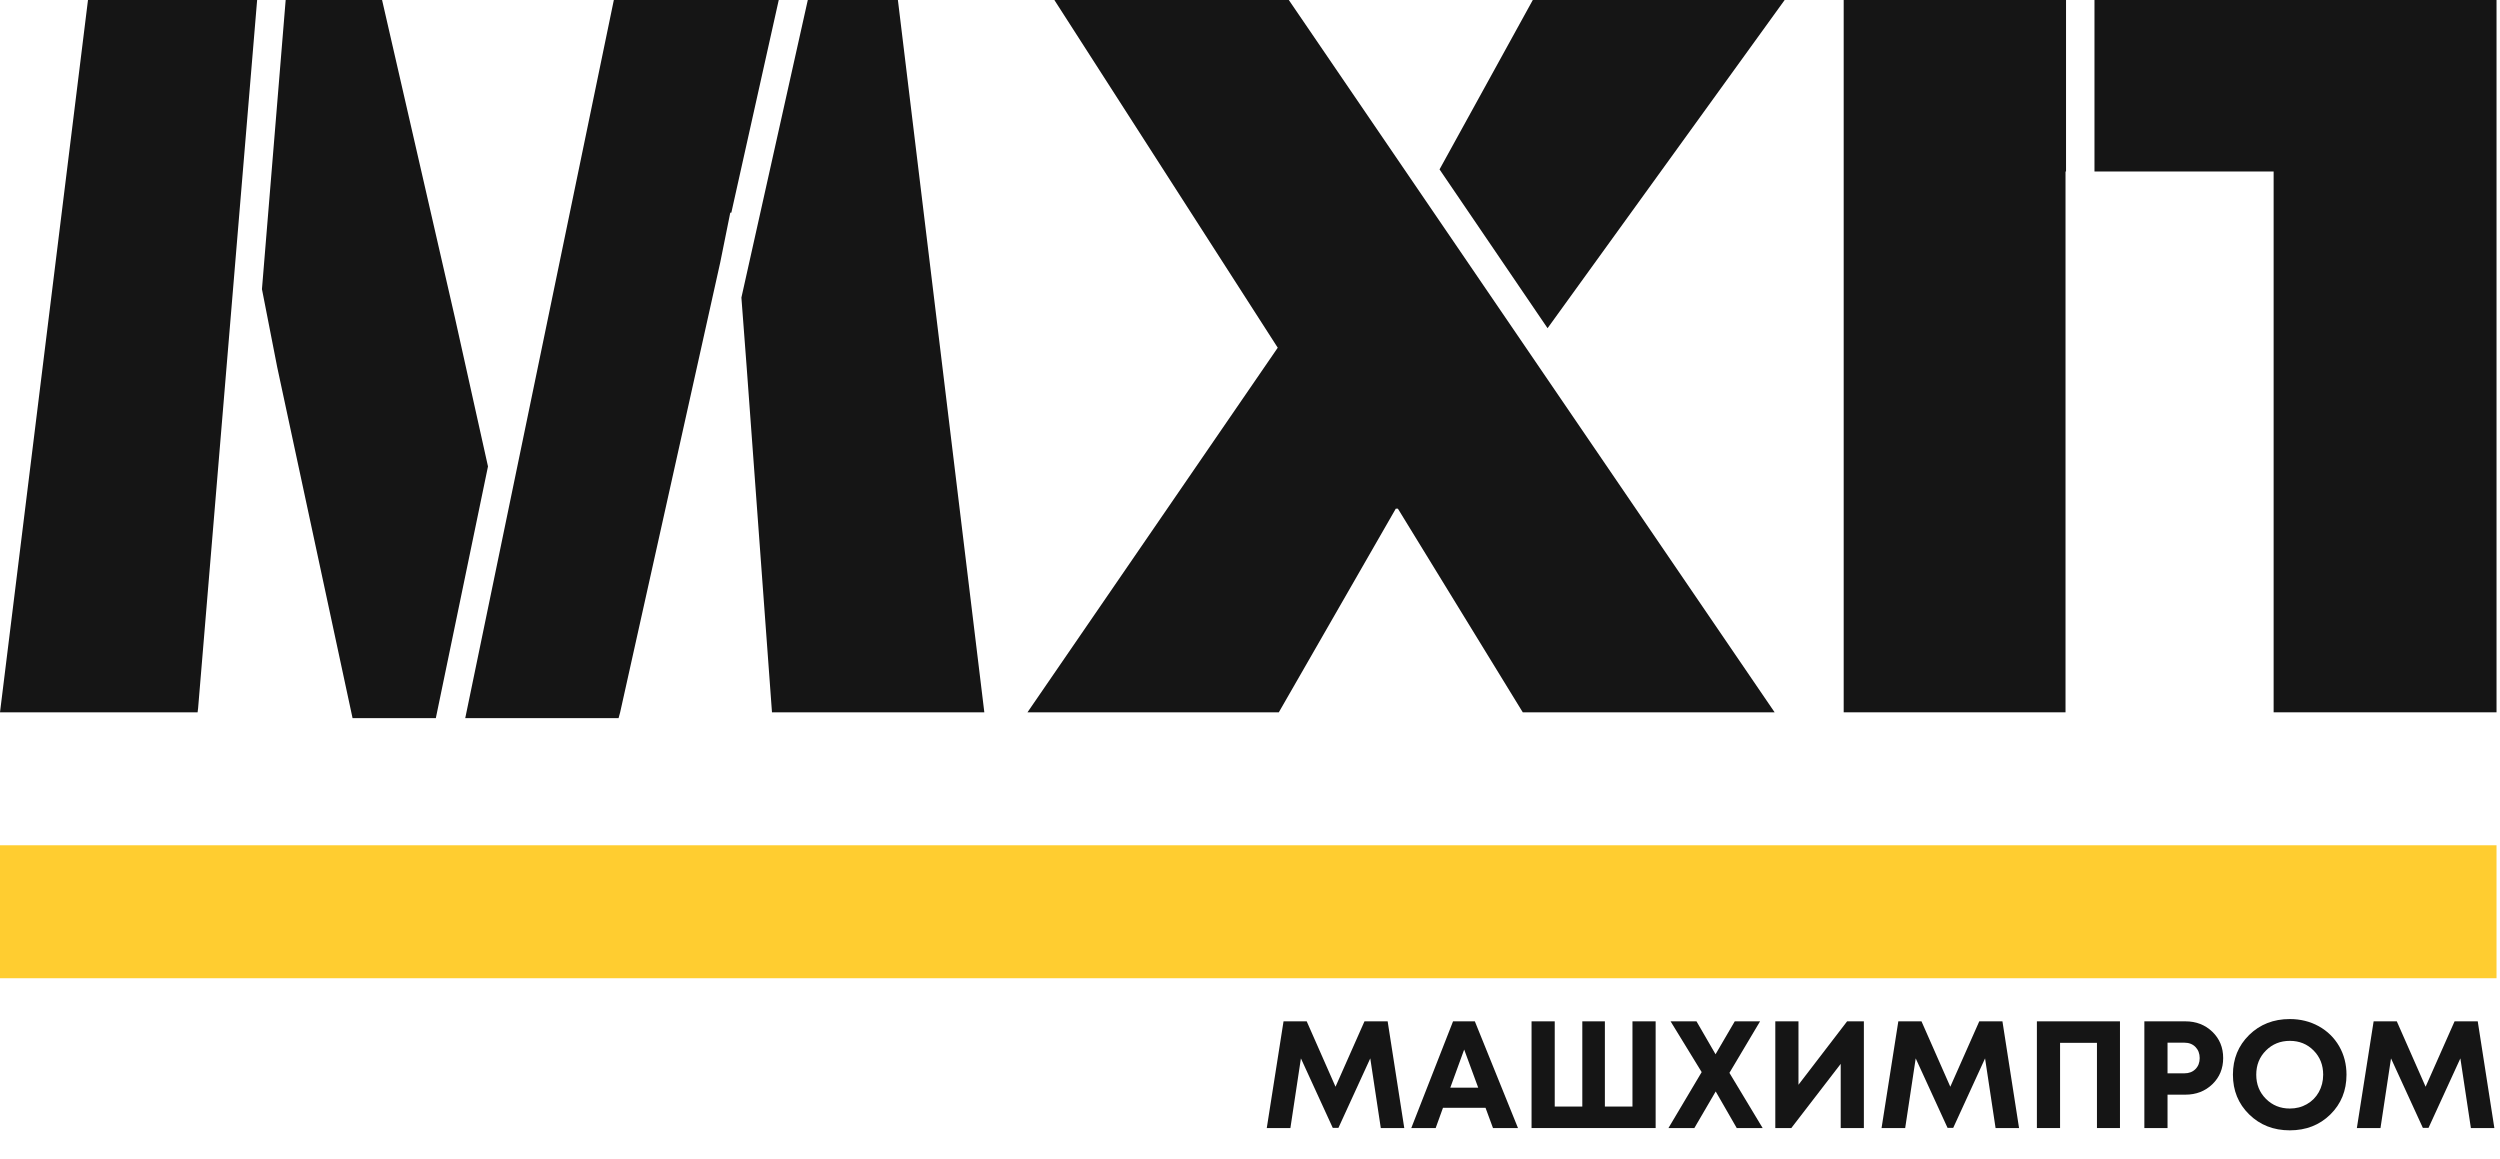
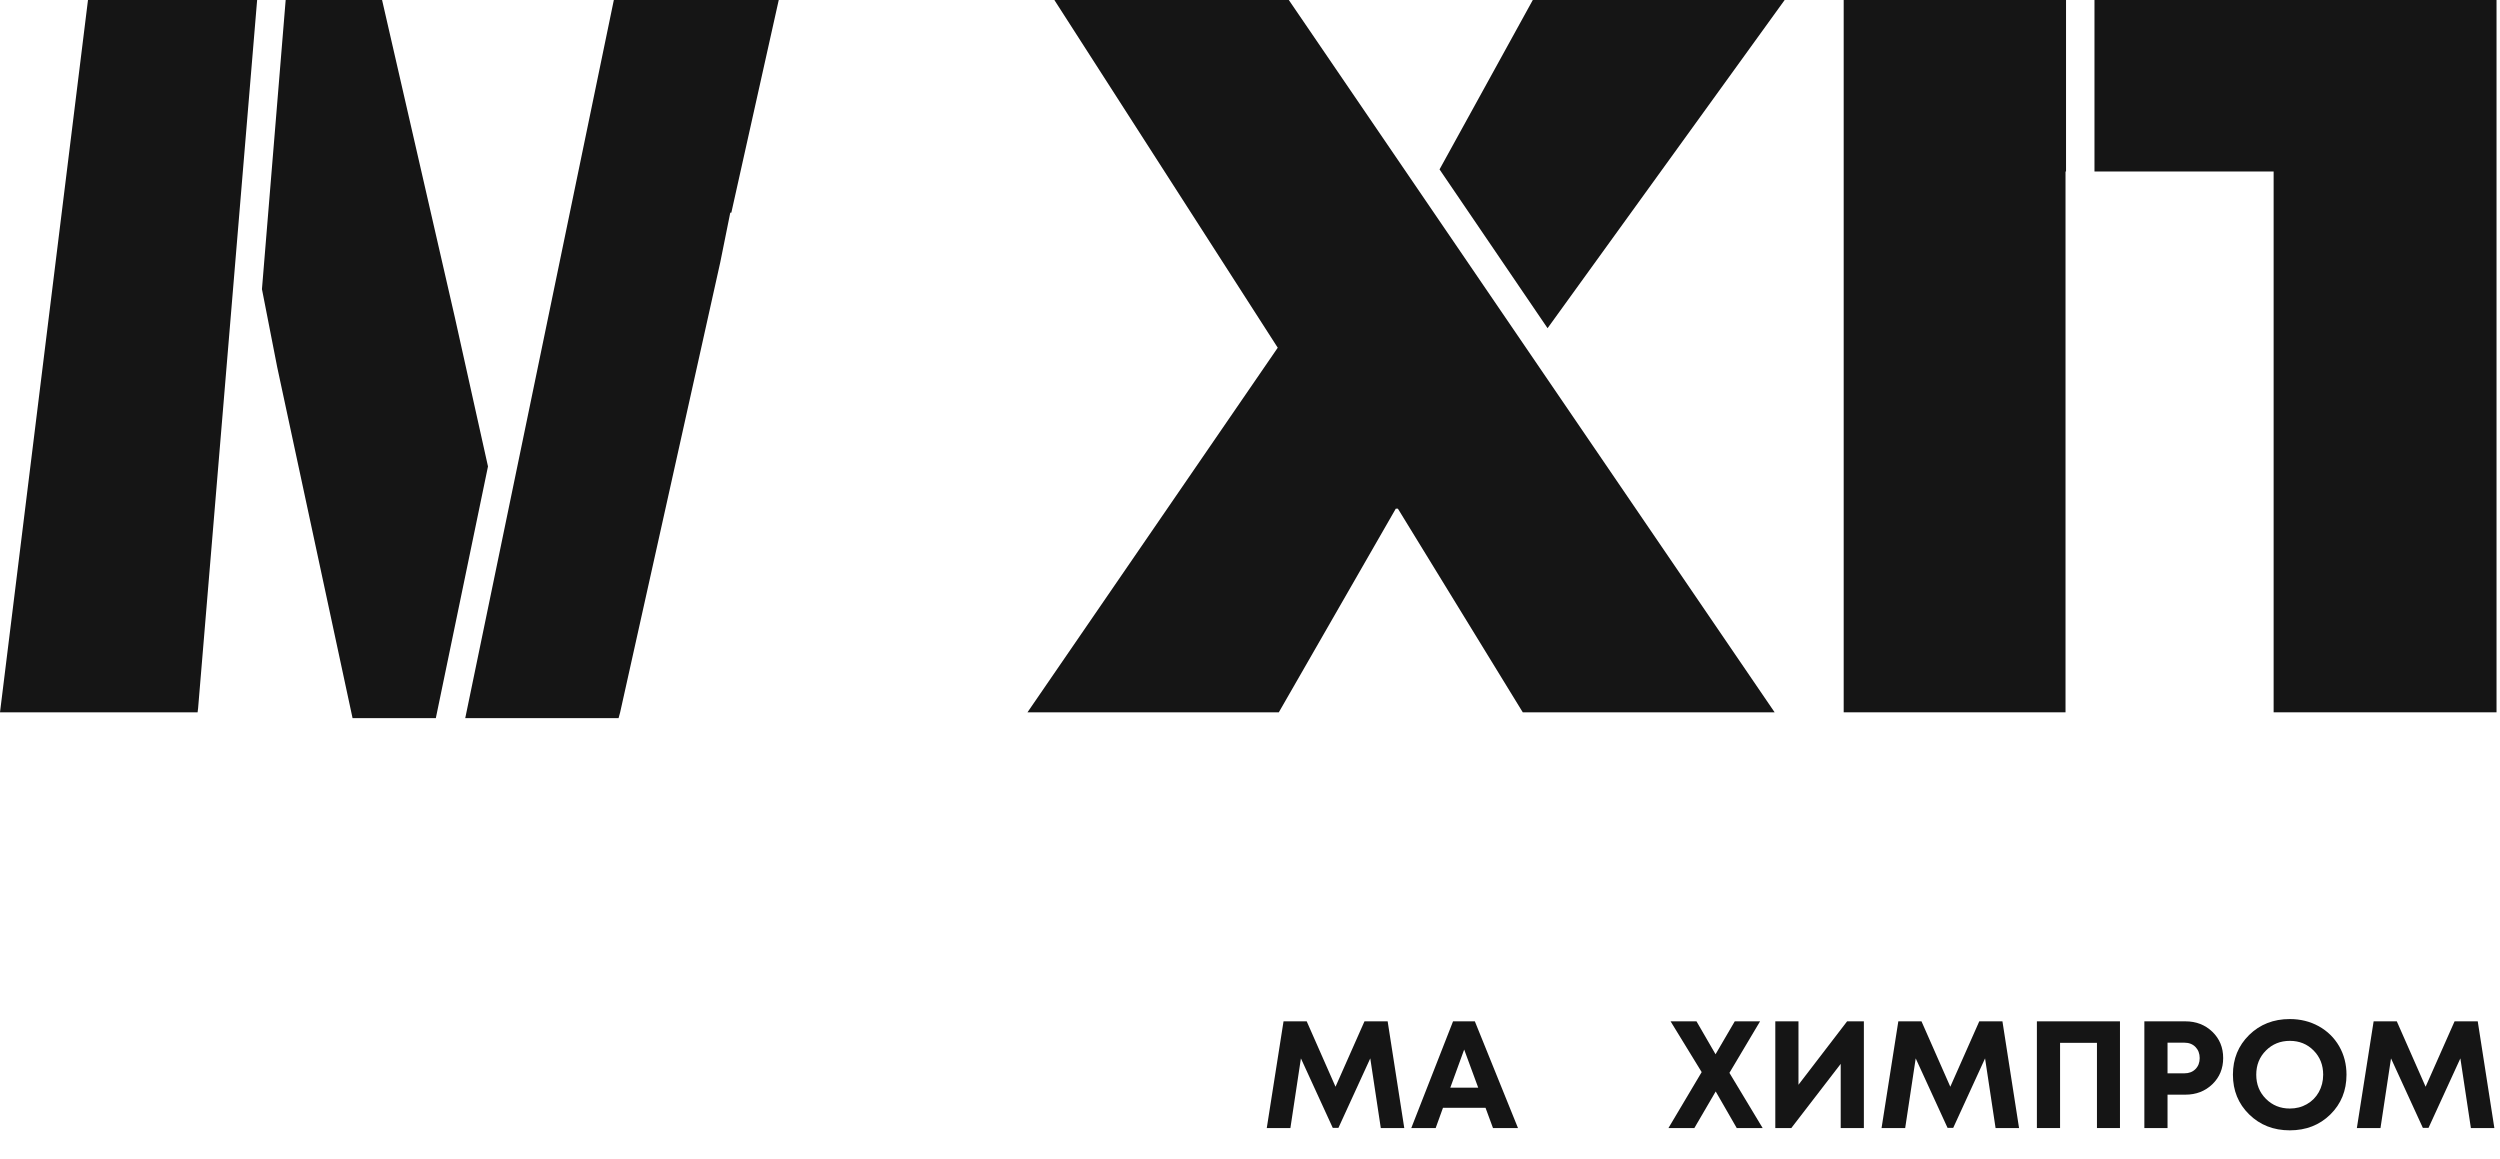
<svg xmlns="http://www.w3.org/2000/svg" width="82px" height="38px" viewBox="0 0 82 38" version="1.1">
  <title>Group 3</title>
  <g id="Page-1" stroke="none" stroke-width="1" fill="none" fill-rule="evenodd">
    <g id="Group-3" transform="translate(0, 0)" fill-rule="nonzero">
      <g id="Logo-Black" transform="translate(0, -0)">
        <polygon id="Path" fill="#151515" points="23.953 6.975 23.988 6.975 25.543 0 20.134 0 15.26 23.555 20.289 23.555 20.341 23.364 23.625 8.602" />
-         <polygon id="Path" fill="#151515" points="26.496 0 24.318 9.761 24.491 12.046 25.321 23.364 31.975 23.364 32.286 23.364 29.451 0" />
        <polygon id="Path" fill="#151515" points="14.917 10.401 12.532 0 9.37 0 8.592 9.484 9.093 12.046 11.564 23.555 14.295 23.555 16.006 15.299" />
        <polygon id="Path" fill="#151515" points="2.886 0 0 23.364 0.328 23.364 6.481 23.364 6.498 23.226 8.434 0" />
        <polygon id="Path" fill="#151515" points="35.015 0 34.583 0 41.91 11.405 33.701 23.364 34.151 23.364 41.945 23.364 45.782 16.684 45.851 16.684 49.947 23.364 57.845 23.364 58.208 23.364 42.273 0" />
        <polygon id="Path" fill="#151515" points="58.537 0 58.088 0 50.276 0 47.217 5.556 50.76 10.765" />
        <polygon id="Path" fill="#151515" points="68.699 0 68.699 5.625 74.575 5.625 74.575 23.364 81.886 23.364 81.886 0" />
        <polygon id="Path" fill="#151515" points="60.473 0 60.473 23.364 67.749 23.364 67.749 5.625 67.766 5.625 67.766 0" />
-         <polyline id="Path" fill="#FFCD30" points="0 32.086 81.886 32.086 81.886 27.725 0 27.725" />
      </g>
      <g id="МАШХИМПРОМ-Copy-2" transform="translate(41.55, 33.425)" fill="#151515">
        <polygon id="Path" points="4.51 3.575 3.74 3.575 3.395 1.29 2.35 3.57 2.165 3.57 1.12 1.29 0.775 3.575 5.68434189e-14 3.575 0.55 0.075 1.31 0.075 2.255 2.22 3.205 0.075 3.965 0.075" />
-         <path d="M7.42,3.575 L7.175,2.91 L5.78,2.91 L5.54,3.575 L4.74,3.575 L6.11,0.075 L6.825,0.075 L8.24,3.575 L7.42,3.575 Z M6.475,1 L6.02,2.25 L6.935,2.25 L6.475,1 Z" id="Shape" />
-         <polygon id="Path" points="11.995 0.075 12.755 0.075 12.755 3.575 8.685 3.575 8.685 0.075 9.445 0.075 9.445 2.87 10.35 2.87 10.35 0.075 11.09 0.075 11.09 2.87 11.995 2.87" />
+         <path d="M7.42,3.575 L7.175,2.91 L5.78,2.91 L5.54,3.575 L4.74,3.575 L6.11,0.075 L6.825,0.075 L8.24,3.575 L7.42,3.575 Z M6.475,1 L6.02,2.25 L6.935,2.25 Z" id="Shape" />
        <polygon id="Path" points="16.265 3.575 15.415 3.575 14.725 2.375 14.025 3.575 13.175 3.575 14.265 1.74 13.245 0.075 14.095 0.075 14.72 1.155 15.35 0.075 16.18 0.075 15.175 1.765" />
        <polygon id="Path" points="19.035 0.075 19.585 0.075 19.585 3.575 18.825 3.575 18.825 1.47 17.205 3.575 16.68 3.575 16.68 0.075 17.44 0.075 17.44 2.155" />
        <polygon id="Path" points="24.675 3.575 23.905 3.575 23.56 1.29 22.515 3.57 22.33 3.57 21.285 1.29 20.94 3.575 20.165 3.575 20.715 0.075 21.475 0.075 22.42 2.22 23.37 0.075 24.13 0.075" />
        <polygon id="Path" points="25.26 0.075 27.985 0.075 27.985 3.575 27.23 3.575 27.23 0.78 26.02 0.78 26.02 3.575 25.26 3.575" />
        <path d="M30.13,0.075 C30.483,0.075 30.778,0.189 31.015,0.417 C31.252,0.646 31.37,0.932 31.37,1.278 C31.37,1.623 31.252,1.909 31.015,2.138 C30.778,2.366 30.483,2.48 30.13,2.48 L29.545,2.48 L29.545,3.575 L28.785,3.575 L28.785,0.075 L30.13,0.075 Z M30.1,1.78 C30.25,1.78 30.371,1.733 30.462,1.64 C30.554,1.547 30.6,1.427 30.6,1.28 C30.6,1.133 30.554,1.012 30.462,0.917 C30.371,0.823 30.25,0.775 30.1,0.775 L29.545,0.775 L29.545,1.78 L30.1,1.78 Z" id="Shape" />
        <path d="M33.555,3.65 C33.022,3.65 32.578,3.476 32.222,3.127 C31.867,2.779 31.69,2.345 31.69,1.825 C31.69,1.305 31.867,0.871 32.222,0.522 C32.578,0.174 33.022,0 33.555,0 C33.905,0 34.222,0.079 34.508,0.237 C34.792,0.396 35.015,0.614 35.175,0.892 C35.335,1.171 35.415,1.482 35.415,1.825 C35.415,2.348 35.238,2.783 34.885,3.13 C34.532,3.477 34.088,3.65 33.555,3.65 Z M33.555,2.935 C33.762,2.935 33.948,2.888 34.115,2.792 C34.282,2.697 34.413,2.565 34.508,2.395 C34.602,2.225 34.65,2.035 34.65,1.825 C34.65,1.508 34.546,1.244 34.337,1.032 C34.129,0.821 33.869,0.715 33.557,0.715 C33.246,0.715 32.984,0.821 32.773,1.032 C32.561,1.244 32.455,1.508 32.455,1.825 C32.455,2.142 32.561,2.406 32.773,2.618 C32.984,2.829 33.245,2.935 33.555,2.935 Z" id="Shape" />
        <polygon id="Path" points="40.265 3.575 39.495 3.575 39.15 1.29 38.105 3.57 37.92 3.57 36.875 1.29 36.53 3.575 35.755 3.575 36.305 0.075 37.065 0.075 38.01 2.22 38.96 0.075 39.72 0.075" />
      </g>
    </g>
  </g>
</svg>